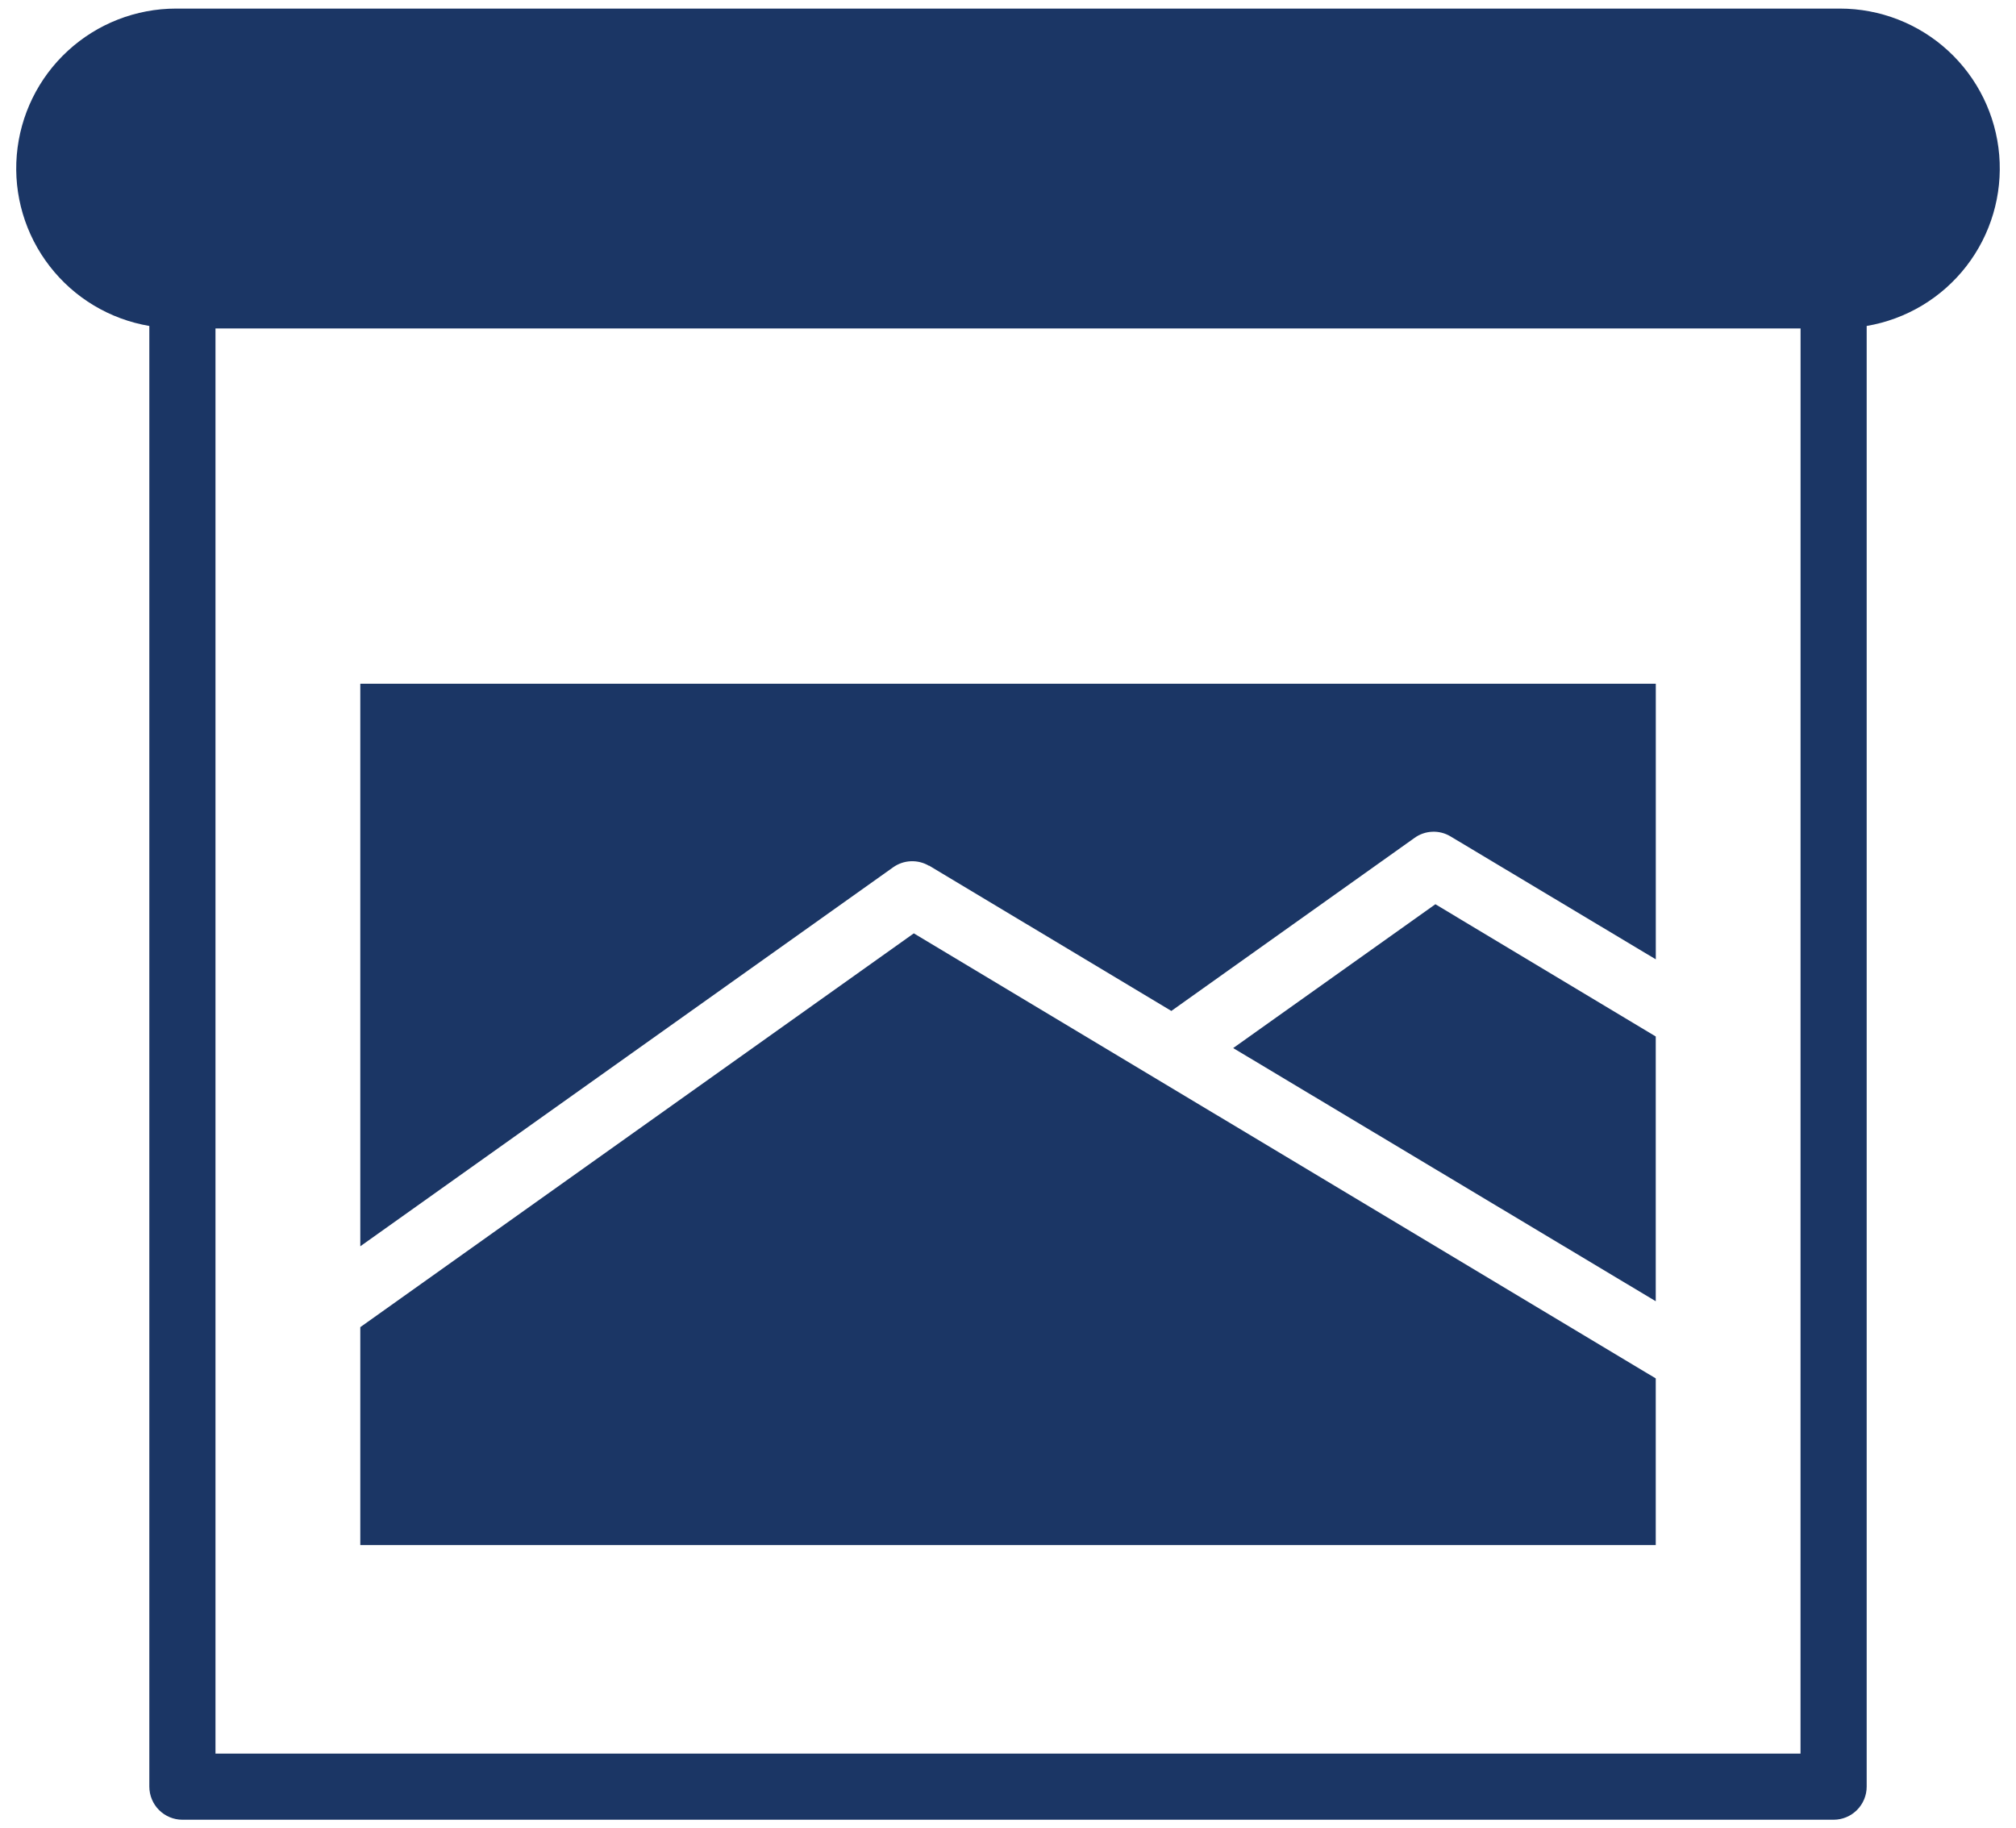
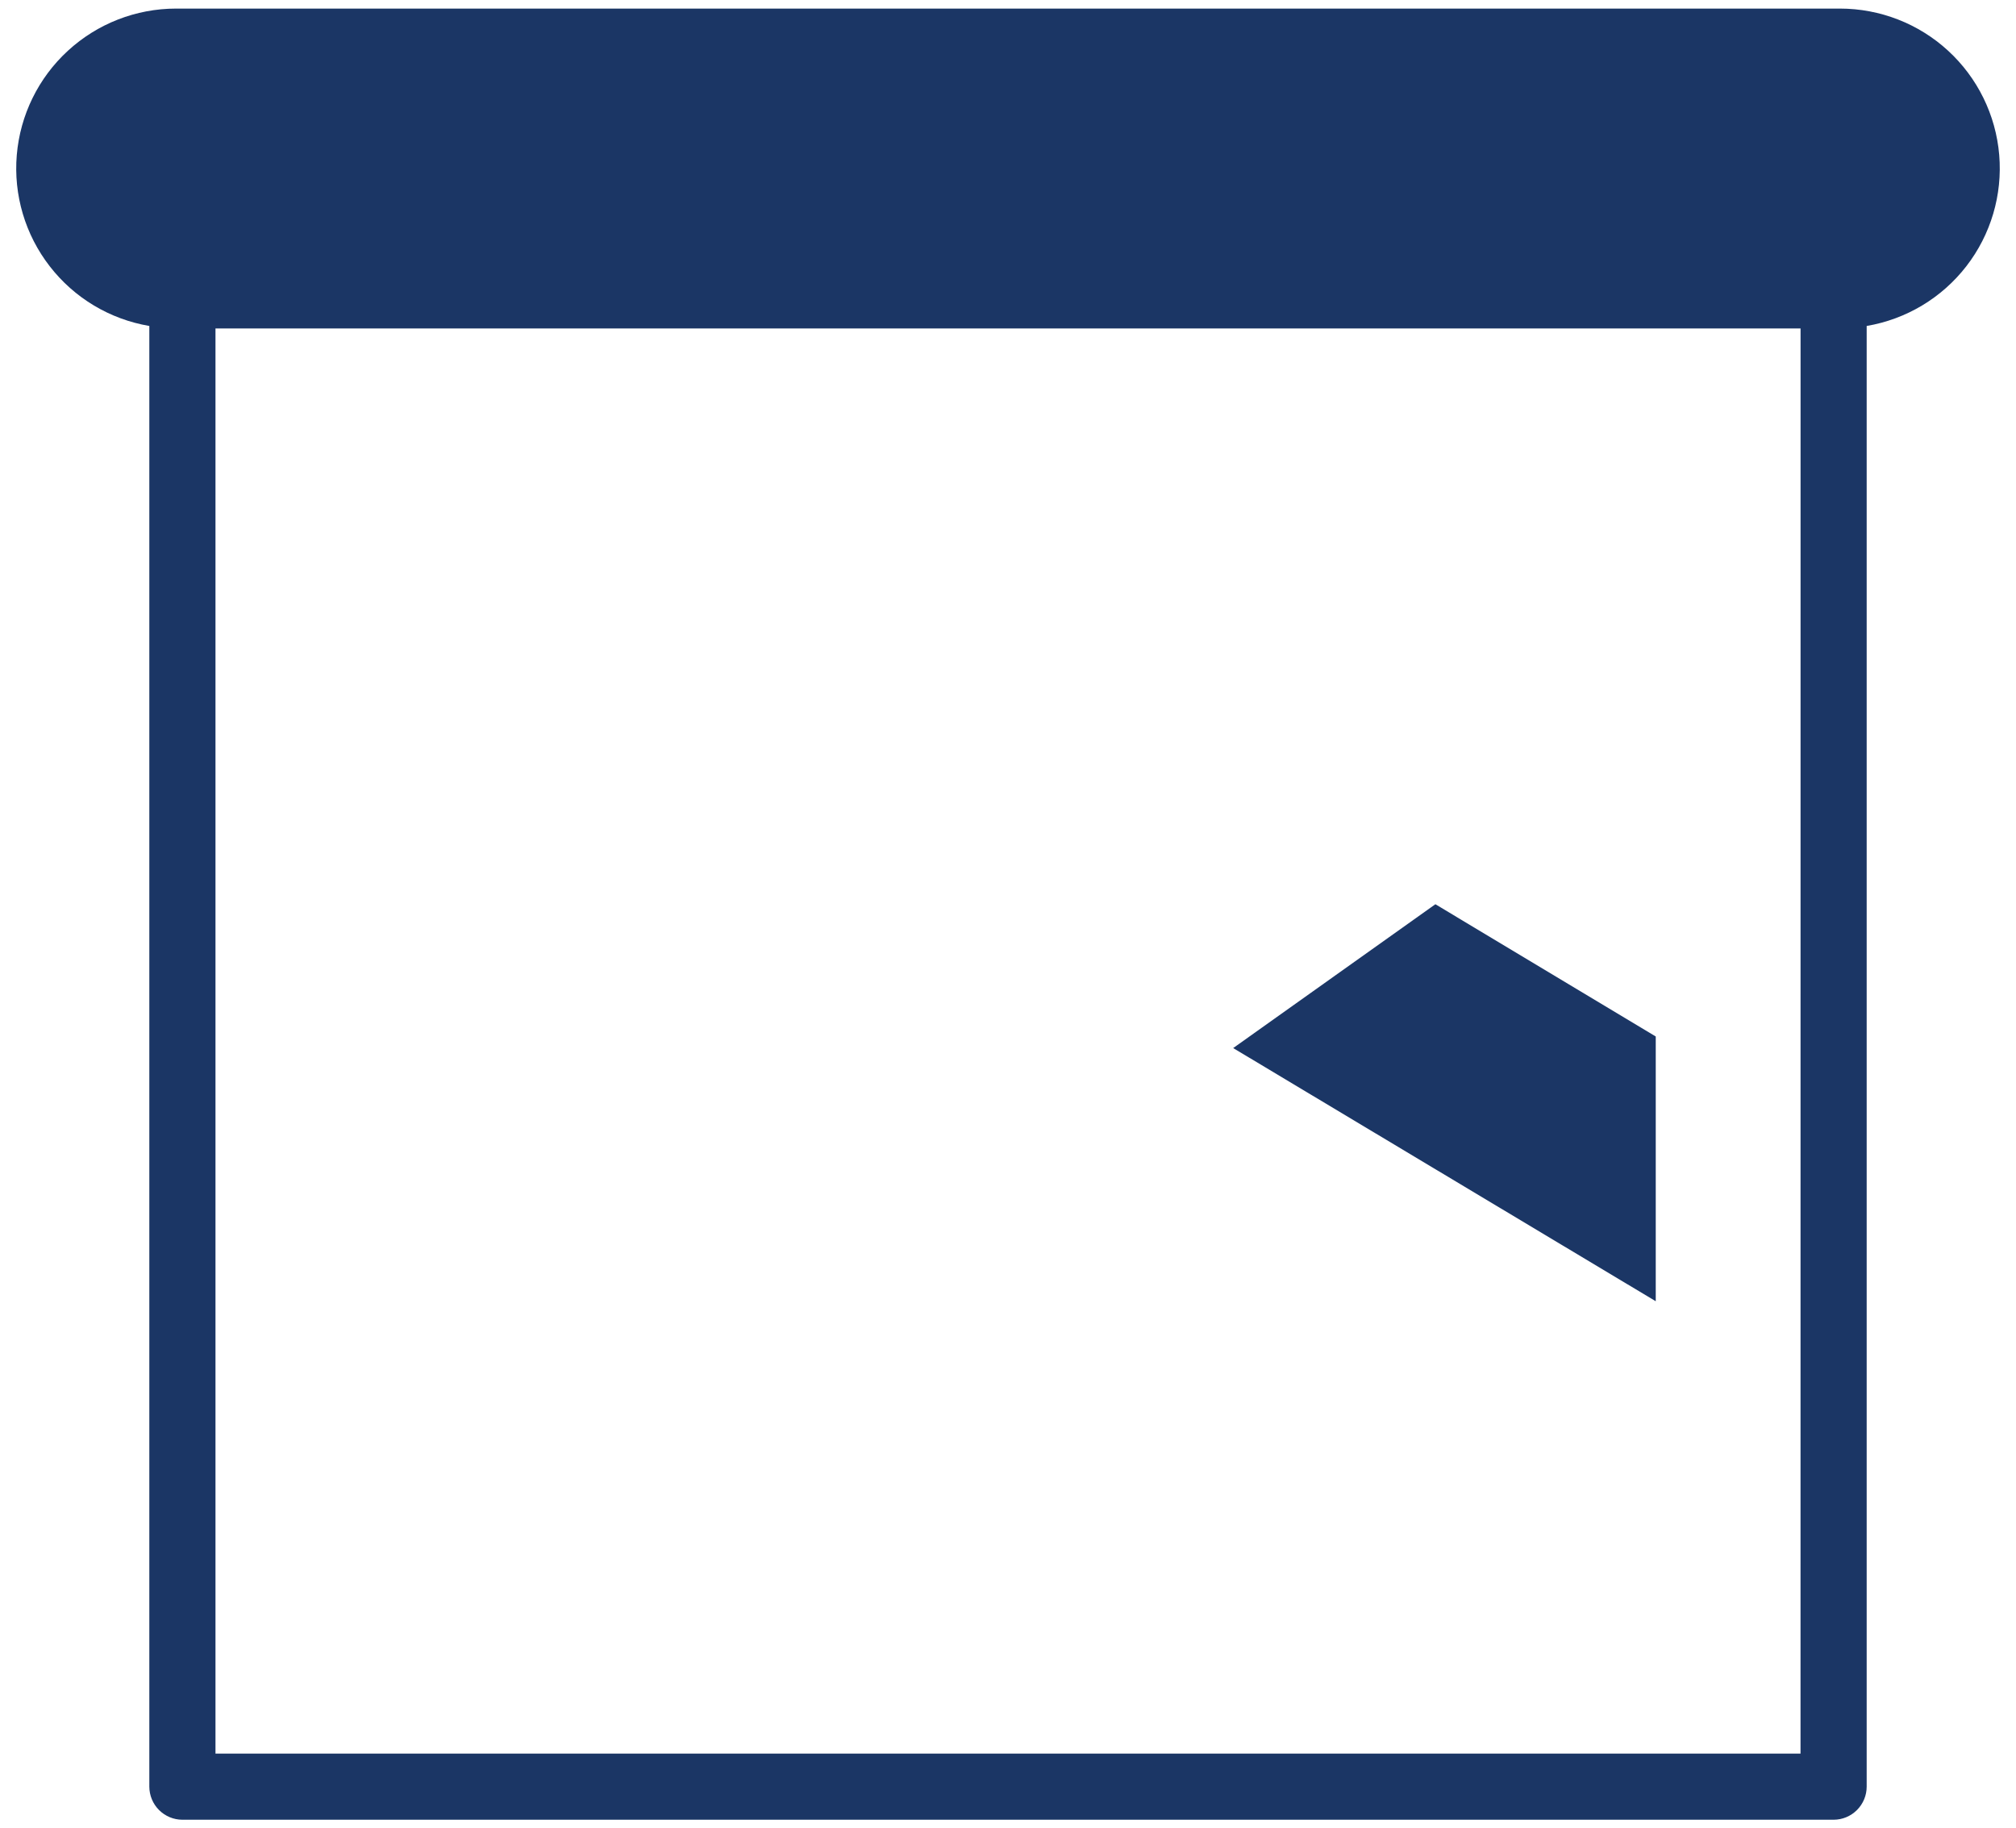
<svg xmlns="http://www.w3.org/2000/svg" width="43" height="39" viewBox="0 0 43 39" fill="none">
  <path d="M39.243 0.183H3.756C2.901 0.183 2.078 0.504 1.449 1.082C0.819 1.66 0.43 2.454 0.358 3.306C0.286 4.157 0.537 5.005 1.061 5.68C1.584 6.356 2.342 6.81 3.185 6.953V38.111C3.186 38.298 3.26 38.477 3.392 38.609C3.524 38.741 3.703 38.816 3.89 38.816H39.11C39.297 38.816 39.476 38.741 39.608 38.609C39.74 38.477 39.815 38.298 39.815 38.111V6.953C40.658 6.81 41.416 6.356 41.94 5.68C42.463 5.005 42.714 4.157 42.642 3.305C42.57 2.453 42.181 1.66 41.551 1.081C40.922 0.503 40.098 0.183 39.243 0.183ZM38.404 37.406H4.596V7.006H38.405L38.404 37.406Z" fill="#1B3665" />
-   <path d="M35.316 29.402L19.491 19.909L7.685 28.309V32.957H35.316V29.402Z" fill="#1B3665" />
  <path d="M26.303 22.356L35.316 27.756V22.109L30.616 19.288L26.303 22.356Z" fill="#1B3665" />
-   <path d="M19.815 18.463L24.984 21.564L30.168 17.875C30.279 17.794 30.41 17.748 30.547 17.742C30.684 17.735 30.82 17.77 30.937 17.84L35.317 20.463V14.585H7.685V26.584L19.046 18.503C19.157 18.423 19.289 18.377 19.425 18.371C19.562 18.365 19.697 18.398 19.815 18.468V18.463Z" fill="#1B3665" />
</svg>